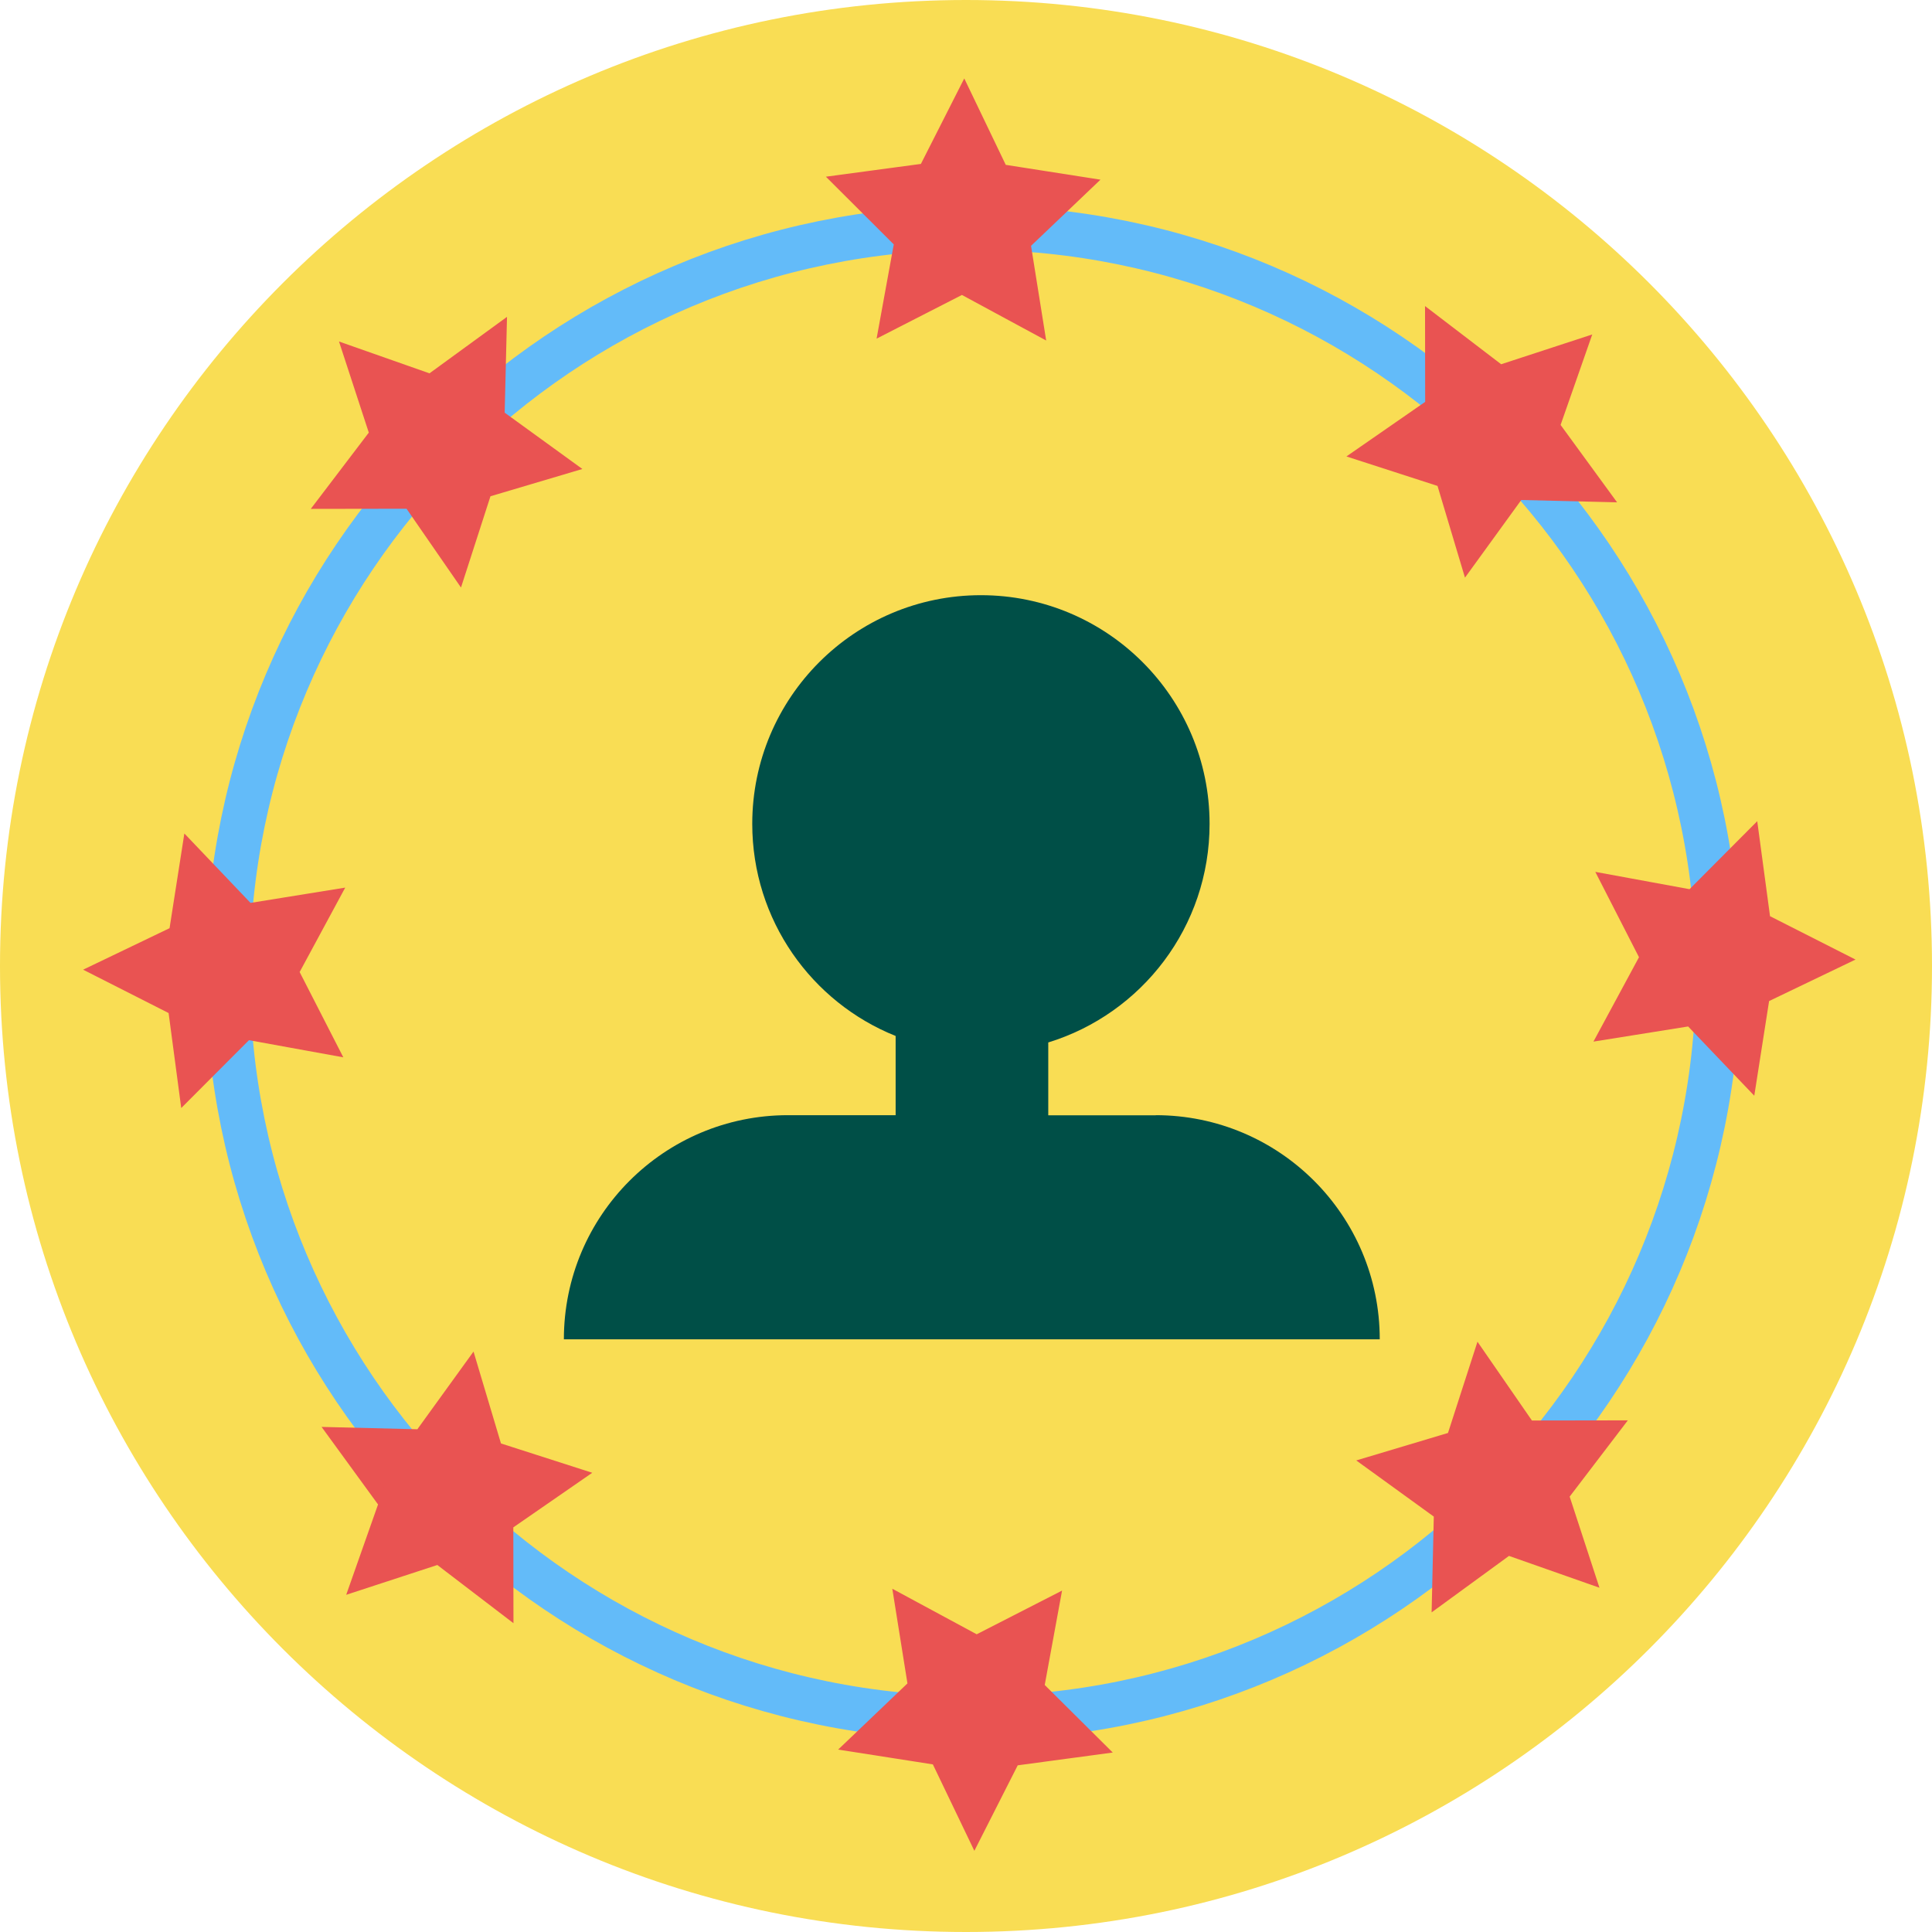
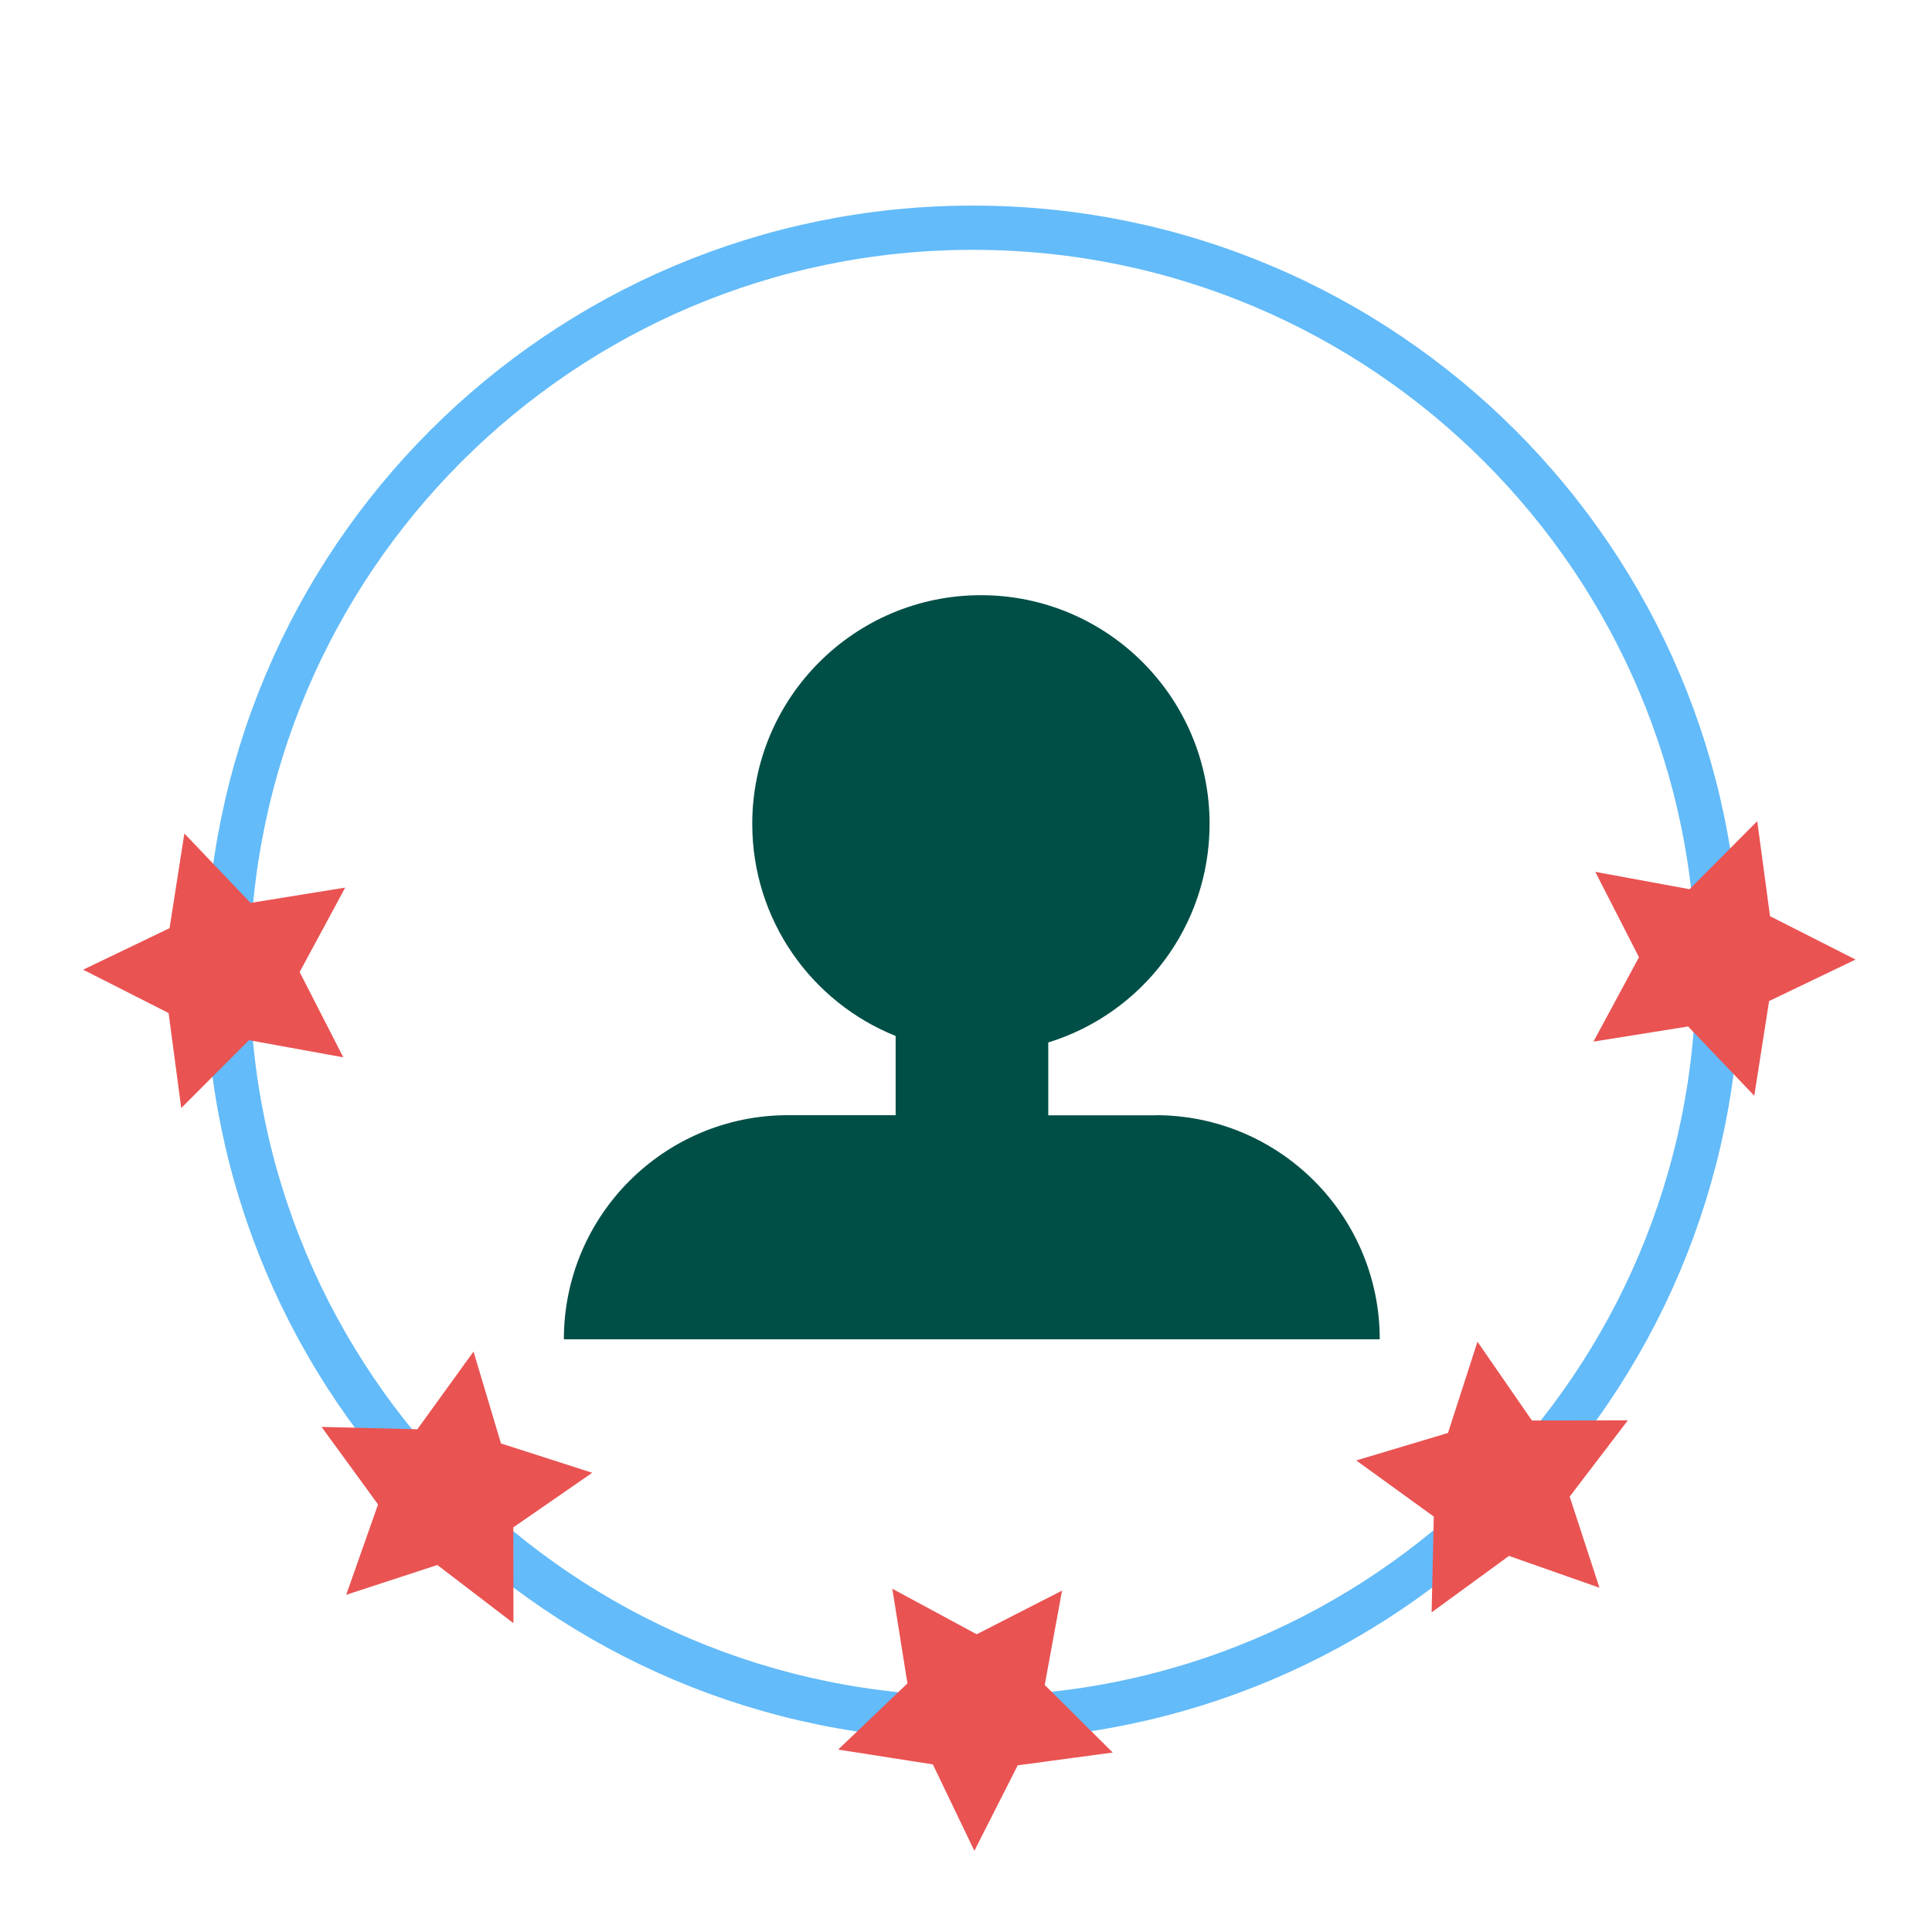
<svg xmlns="http://www.w3.org/2000/svg" width="131" height="131" viewBox="0 0 131 131" fill="none">
  <g clip-path="url(#clip0_1661_390)">
-     <path d="M65.5 131C101.675 131 131 101.675 131 65.5C131 29.325 101.675 0 65.5 0C29.325 0 0 29.325 0 65.5C0 101.675 29.325 131 65.5 131Z" fill="#F9DD54" />
    <path d="M78.376 75.624H71.078V70.684C77.413 68.738 82.016 62.843 82.016 55.862C82.016 47.3 75.073 40.357 66.512 40.357C57.95 40.357 51.007 47.3 51.007 55.862C51.007 62.384 55.03 67.961 60.729 70.244V75.615H53.43C45.037 75.615 38.234 82.418 38.234 90.811H93.554C93.554 82.418 86.751 75.615 78.358 75.615L78.376 75.624Z" fill="#004F47" />
    <path d="M65.966 116.497C93.872 116.497 116.495 93.874 116.495 65.968C116.495 38.062 93.872 15.44 65.966 15.44C38.06 15.44 15.438 38.062 15.438 65.968C15.438 93.874 38.06 116.497 65.966 116.497Z" stroke="#63BBF9" stroke-width="3" stroke-miterlimit="10" />
    <path d="M12.838 57.593L11.95 63.273L6.766 65.762L11.893 68.363L12.651 74.061L16.712 69.991L22.373 71.02L19.753 65.902L22.486 60.84L16.806 61.757L12.838 57.593Z" fill="#E95352" stroke="#E95352" stroke-miterlimit="10" />
-     <path d="M33.853 22.485L29.203 25.873L23.776 23.964L25.563 29.428L22.082 34.004L27.827 33.995L31.093 38.72L32.861 33.246L38.373 31.609L33.713 28.231L33.853 22.485Z" fill="#E95352" stroke="#E95352" stroke-miterlimit="10" />
-     <path d="M73.539 12.52L67.859 11.631L65.37 6.447L62.769 11.575L57.07 12.342L61.141 16.403L60.111 22.055L65.23 19.435L70.283 22.167L69.375 16.488L73.539 12.52Z" fill="#E95352" stroke="#E95352" stroke-miterlimit="10" />
-     <path d="M108.645 33.536L105.258 28.895L107.157 23.468L101.692 25.255L97.126 21.765L97.135 27.51L92.41 30.785L97.875 32.553L99.522 38.055L102.9 33.396L108.645 33.536Z" fill="#E95352" stroke="#E95352" stroke-miterlimit="10" />
    <path d="M118.612 73.219L119.501 67.54L124.685 65.051L119.557 62.45L118.79 56.751L114.729 60.831L109.077 59.792L111.697 64.91L108.965 69.973L114.645 69.065L118.612 73.219Z" fill="#E95352" stroke="#E95352" stroke-miterlimit="10" />
    <path d="M97.594 108.327L102.235 104.94L107.662 106.849L105.875 101.384L109.365 96.809L103.61 96.818L100.345 92.093L98.576 97.567L93.074 99.214L97.725 102.582L97.594 108.327Z" fill="#E95352" stroke="#E95352" stroke-miterlimit="10" />
    <path d="M57.91 118.293L63.59 119.182L66.079 124.366L68.68 119.238L74.379 118.471L70.299 114.419L71.338 108.758L66.219 111.378L61.157 108.646L62.065 114.325L57.91 118.293Z" fill="#E95352" stroke="#E95352" stroke-miterlimit="10" />
    <path d="M22.805 97.277L26.192 101.928L24.283 107.346L29.748 105.558L34.314 109.049L34.305 103.303L39.039 100.028L33.565 98.269L31.919 92.758L28.55 97.418L22.805 97.277Z" fill="#E95352" stroke="#E95352" stroke-miterlimit="10" />
  </g>
  <defs>
    <clipPath id="clip0_1661_390">
      <rect width="131" height="131" fill="white" />
    </clipPath>
  </defs>
</svg>